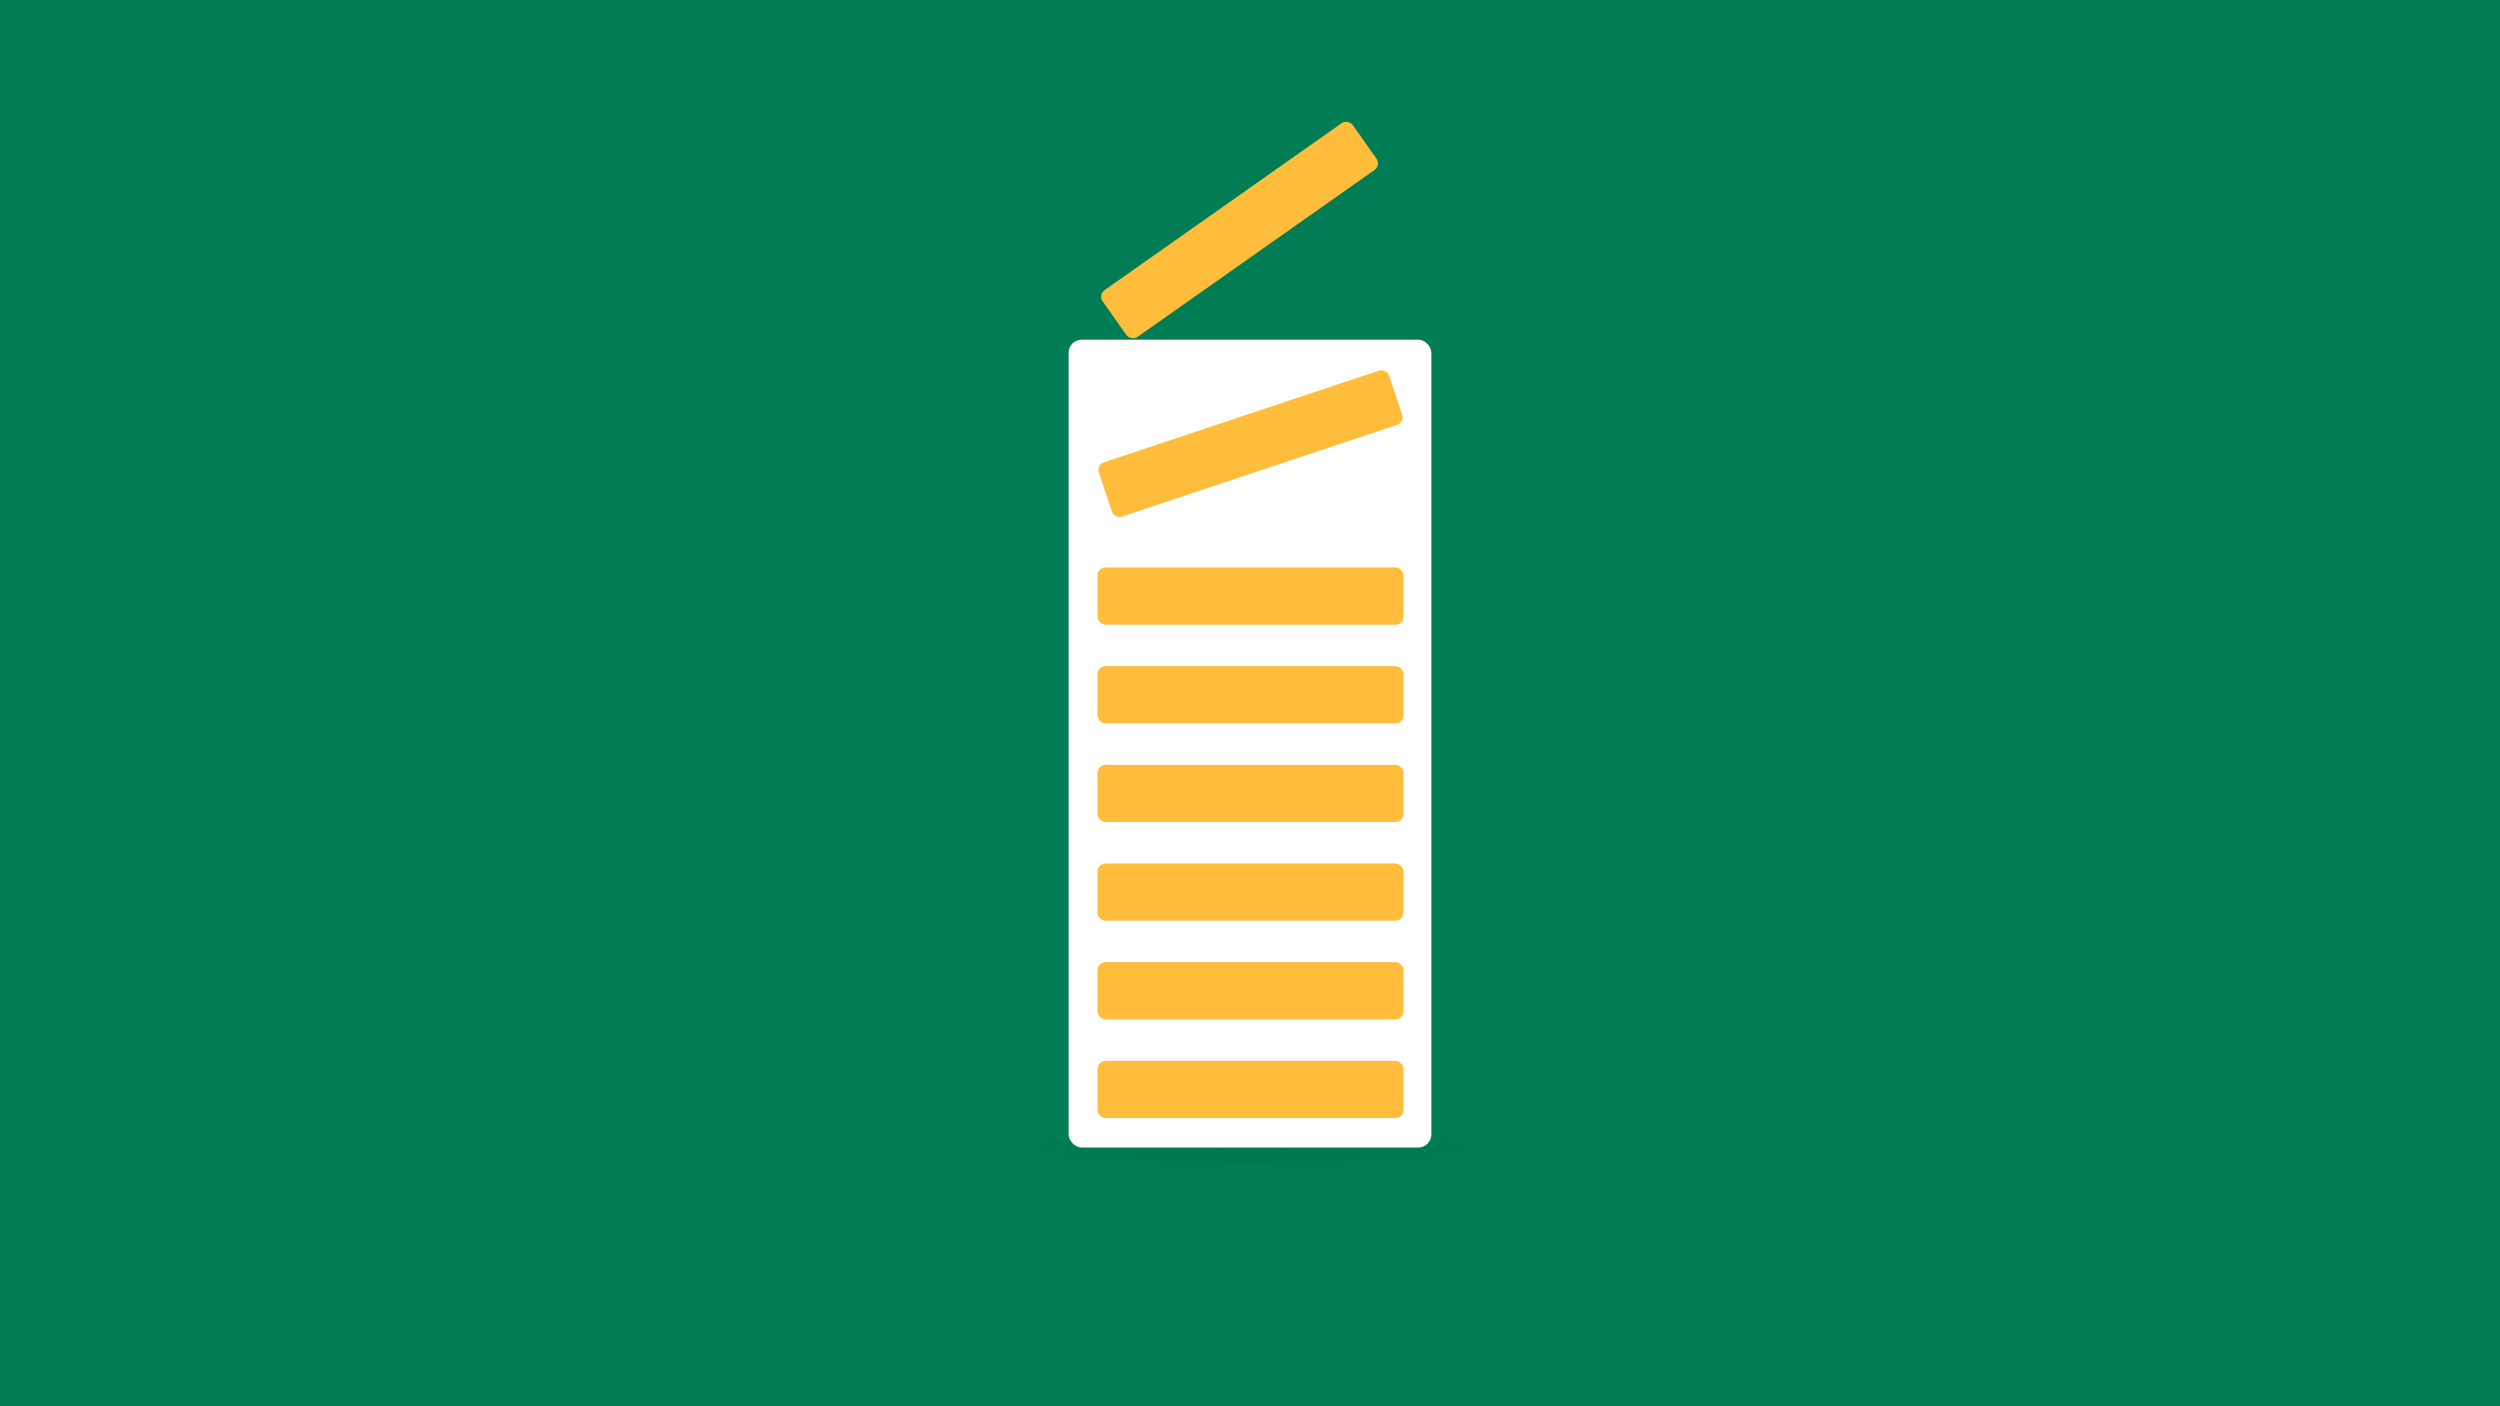
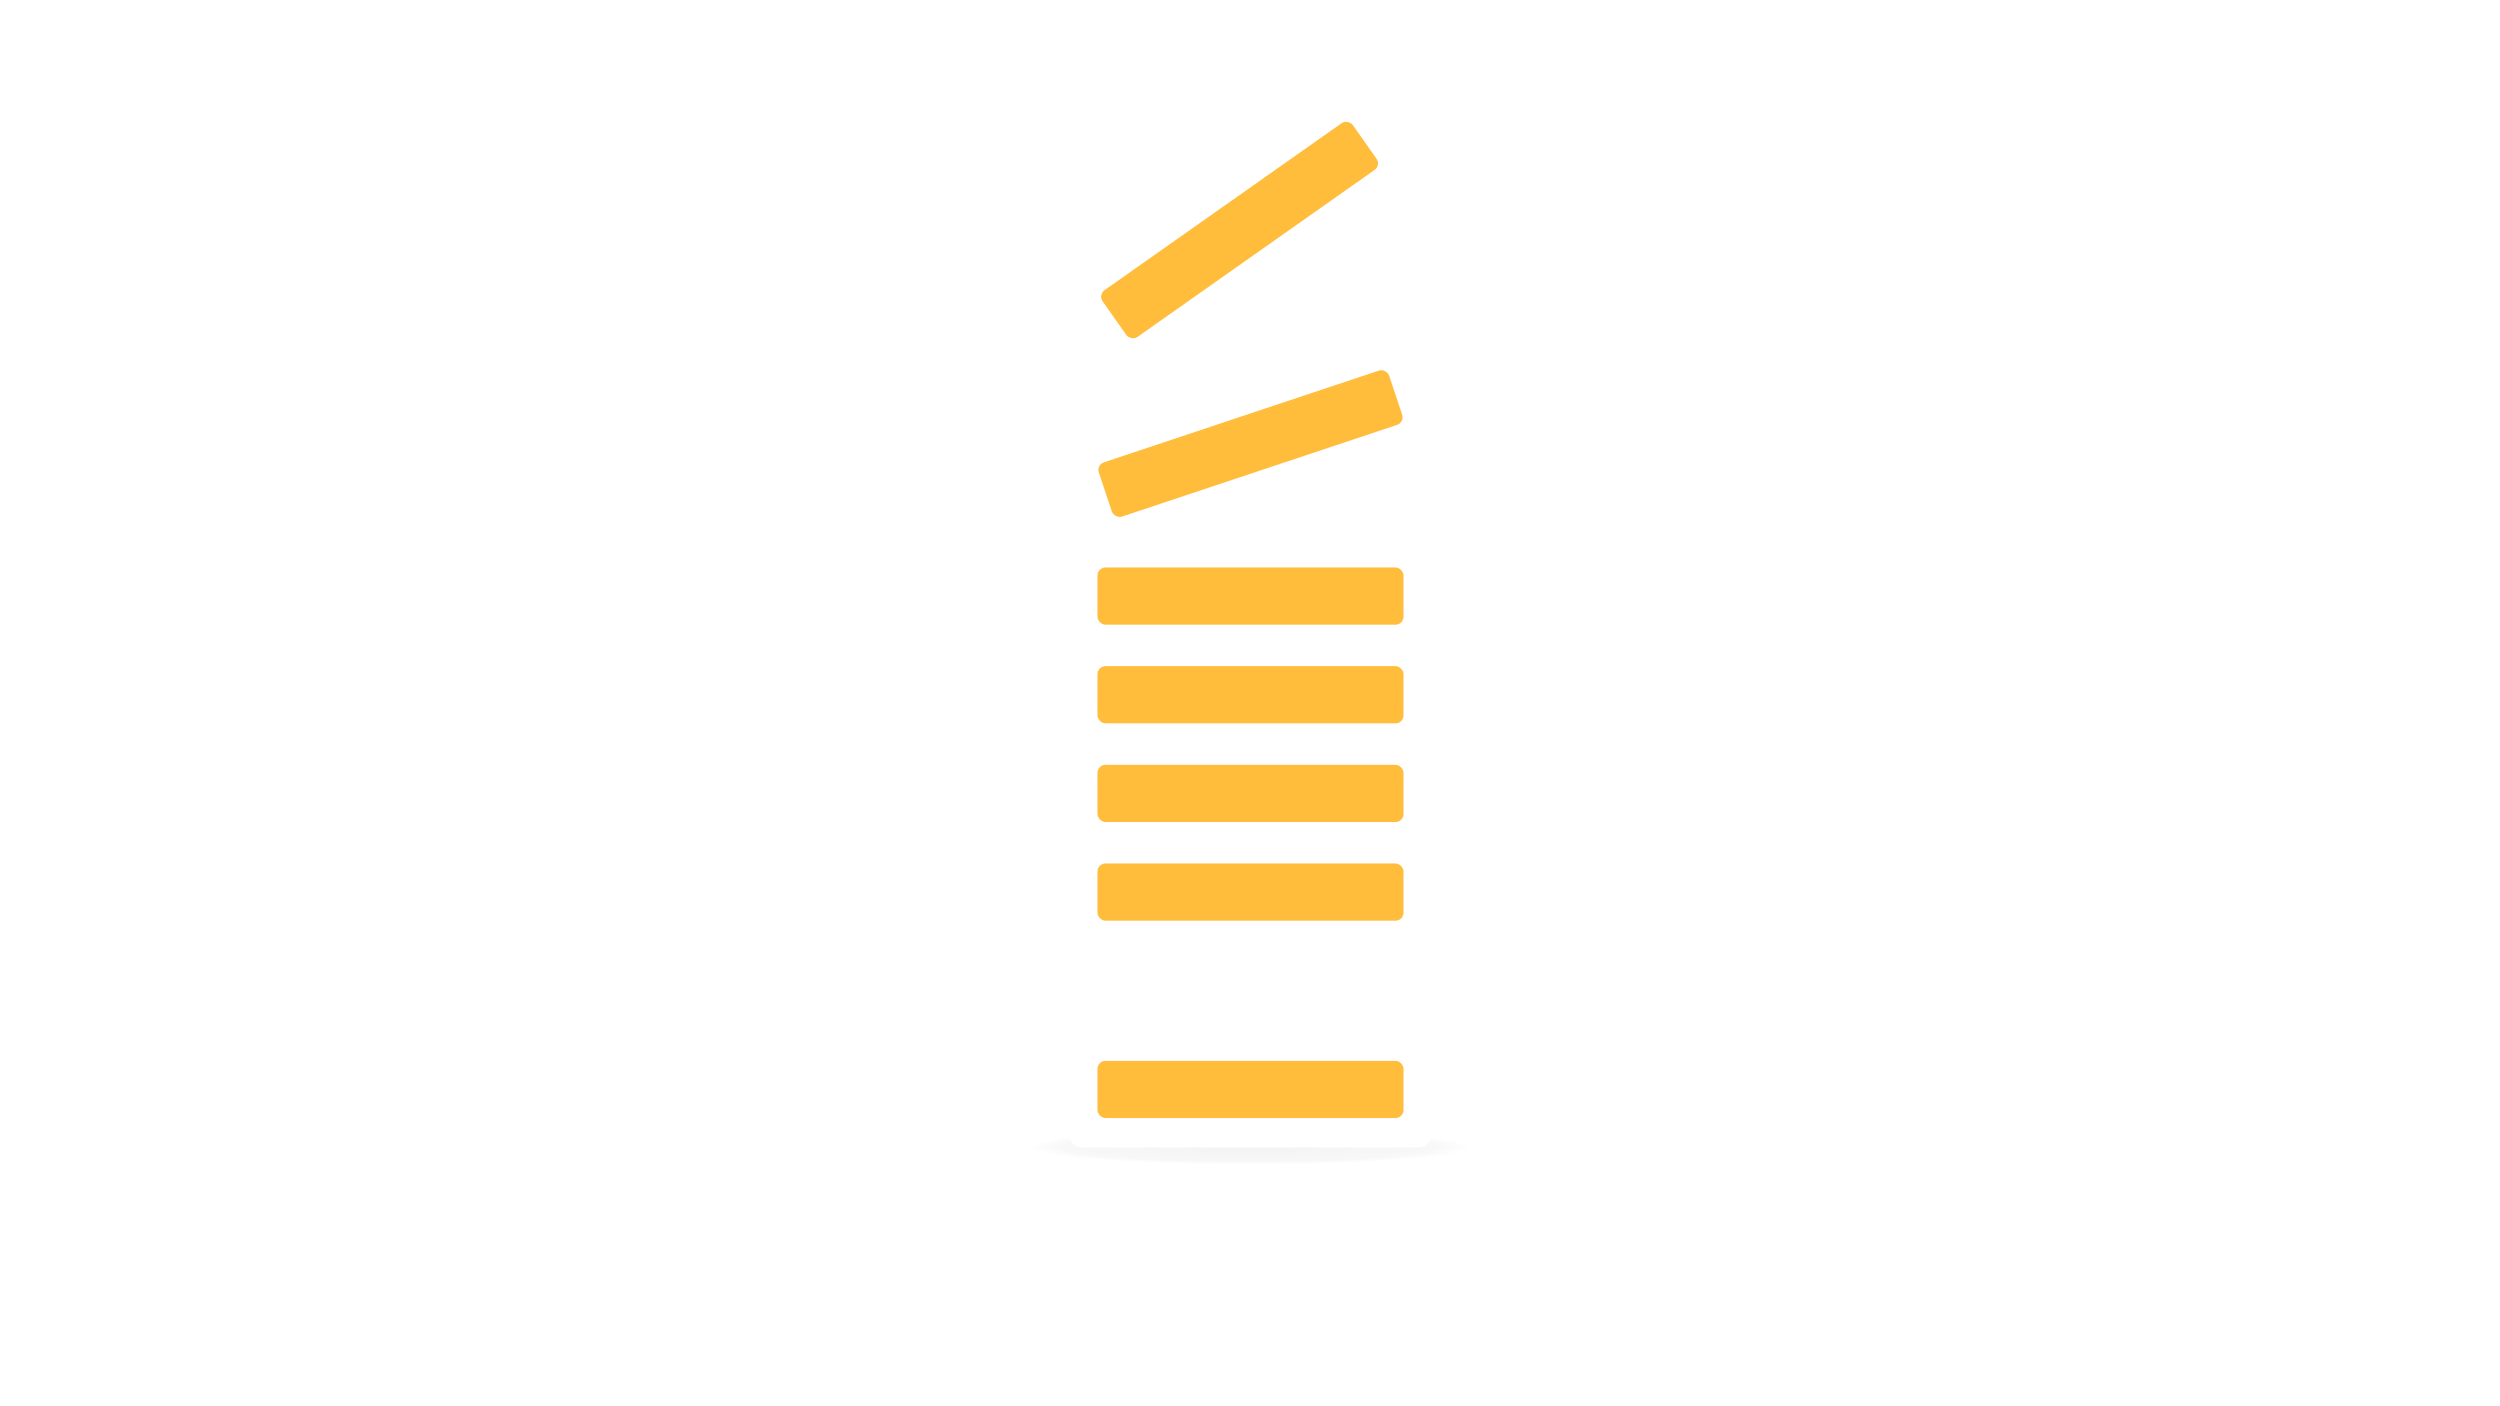
<svg xmlns="http://www.w3.org/2000/svg" viewBox="0 0 1920 1080">
  <title>Stapel munten</title>
  <defs>
    <radialGradient id="bedrag-ineens__gradient" cx="959.82" cy="851.086" r="188.919" fx="959.82" fy="851.086" gradientTransform="matrix(.885 0 0 .07 110.616 821.334)" gradientUnits="userSpaceOnUse">
      <stop offset="0" stop-opacity=".998" />
      <stop offset=".859" stop-opacity=".554" />
      <stop offset="1" stop-opacity=".05" />
    </radialGradient>
  </defs>
-   <path fill="#007d54" d="M0 0h1920v1080H0z" />
+   <path fill="#007d54" d="M0 0v1080H0z" />
  <ellipse cx="960" cy="881.281" fill="url(#bedrag-ineens__gradient)" opacity=".05" rx="167.757" ry="12.899" />
  <rect width="278.591" height="620.393" x="820.704" y="260.888" fill="#fff" rx="10" ry="10" />
  <rect width="235.038" height="43.932" x="842.863" y="814.722" fill="#ffbd3b" rx="6.135" ry="6.135" />
-   <rect width="235.038" height="43.932" x="842.863" y="738.944" fill="#ffbd3b" rx="6.135" ry="6.135" />
  <rect width="235.038" height="43.932" x="842.863" y="663.166" fill="#ffbd3b" rx="6.135" ry="6.135" />
  <rect width="235.038" height="43.932" x="842.863" y="587.389" fill="#ffbd3b" rx="6.135" ry="6.135" />
  <rect width="235.038" height="43.932" x="842.863" y="511.611" fill="#ffbd3b" rx="6.135" ry="6.135" />
  <rect width="235.038" height="43.932" x="842.863" y="435.833" fill="#ffbd3b" rx="6.135" ry="6.135" />
  <rect width="235.038" height="43.932" x="842.863" y="318.696" fill="#ffbd3b" rx="6.135" ry="6.135" transform="rotate(-18.438 960.409 340.666)" />
  <rect width="235.038" height="43.932" x="834.48" y="154.706" fill="#ffbd3b" rx="6.135" ry="6.135" transform="rotate(-35.157 951.988 176.674)" />
</svg>